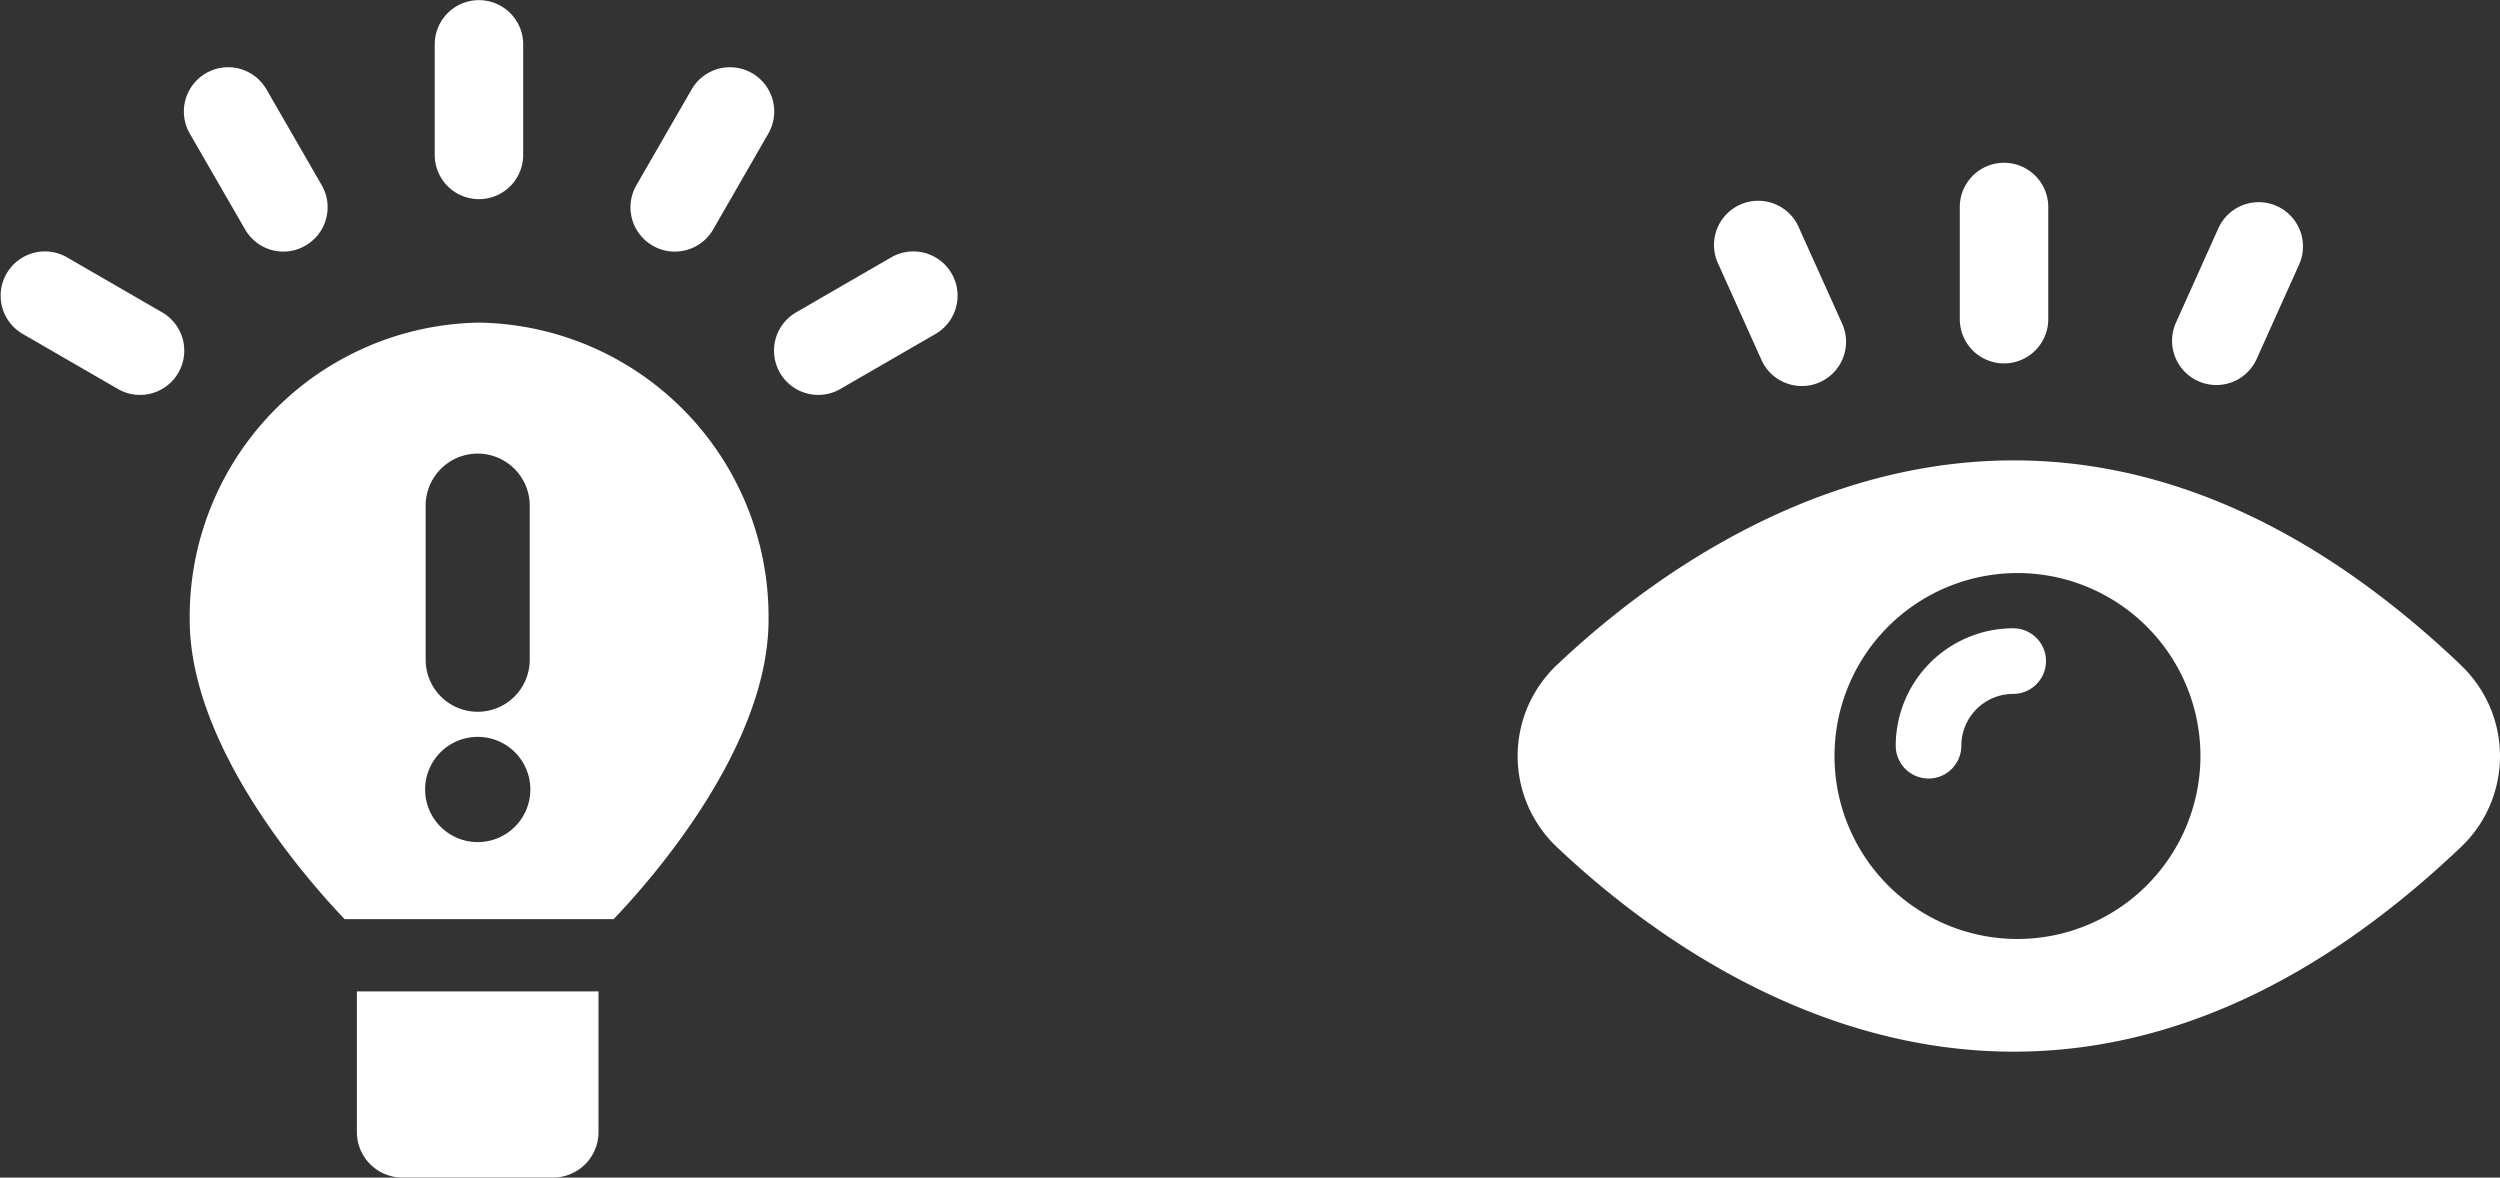
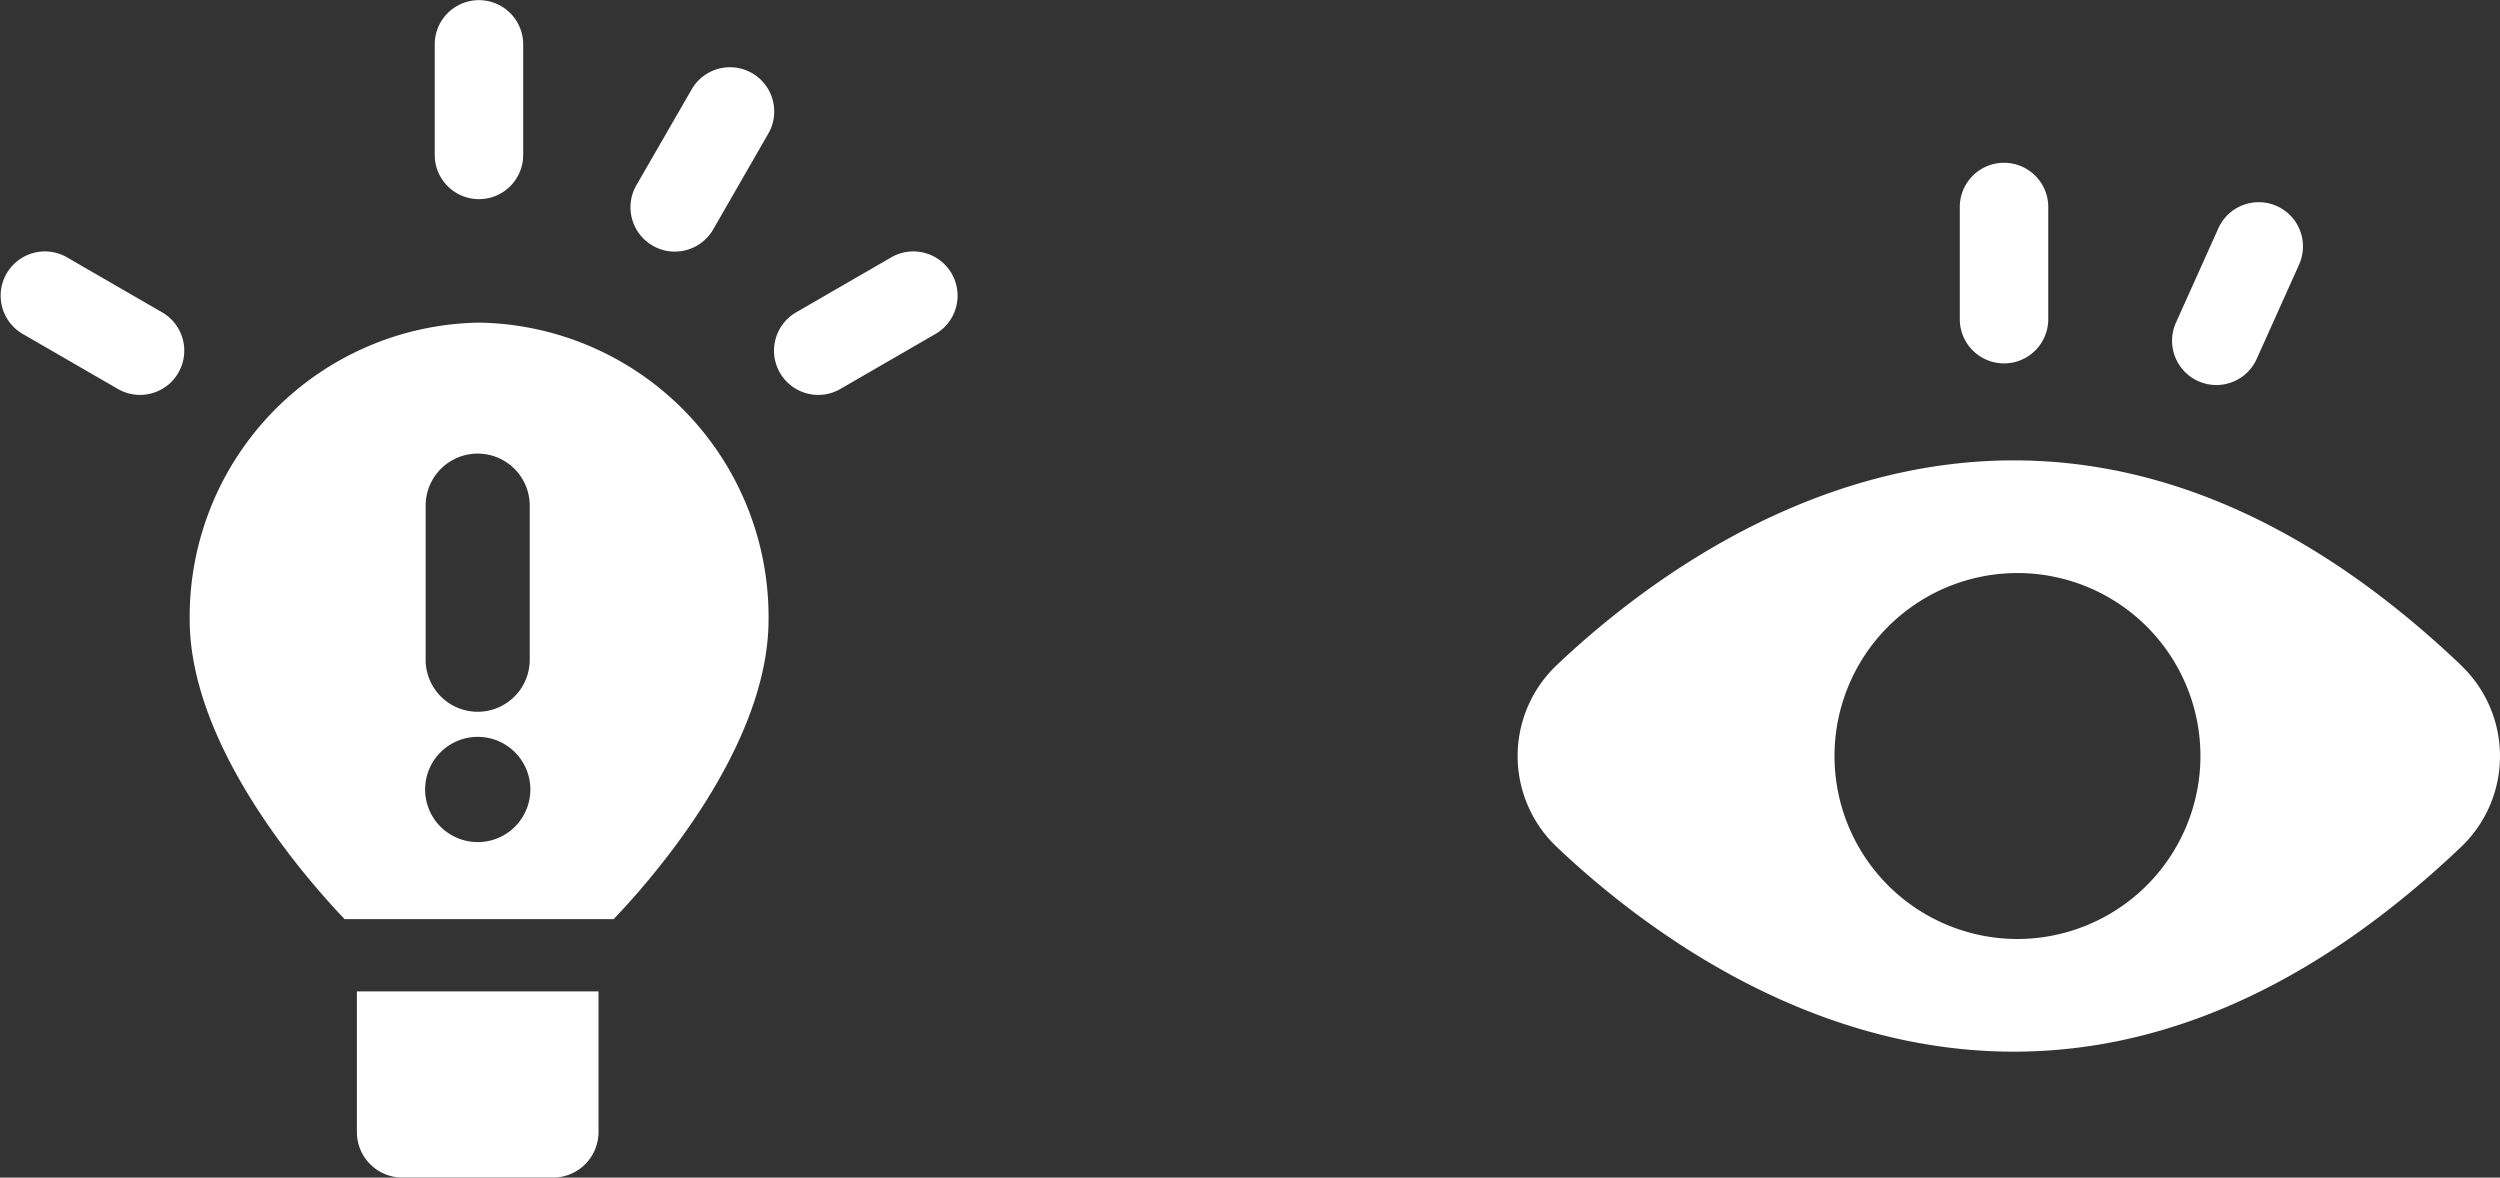
<svg xmlns="http://www.w3.org/2000/svg" width="74.644" height="35.16" viewBox="0 0 74.644 35.16">
  <rect x="0" y="0" width="74.644" height="35.16" fill="#333333" stroke="none" />
  <g id="アートワーク_1" data-name="アートワーク 1" transform="translate(37.322 17.58)">
    <g id="グループ_40422" data-name="グループ 40422" transform="translate(-37.322 -17.58)">
      <g id="グループ_40419" data-name="グループ 40419" transform="translate(0)">
        <g id="グループ_40418" data-name="グループ 40418">
          <g id="グループ_40417" data-name="グループ 40417">
            <g id="グループ_40412" data-name="グループ 40412">
              <path id="パス_75510" data-name="パス 75510" d="M14.3,5.946a1.32,1.32,0,0,1-1.32-1.321v-3.3a1.32,1.32,0,1,1,2.641,0v3.3A1.32,1.32,0,0,1,14.3,5.946Z" fill="#fff" />
            </g>
            <g id="グループ_40413" data-name="グループ 40413">
              <path id="パス_75511" data-name="パス 75511" d="M20.148,7.512a1.3,1.3,0,0,1-.659-.177A1.32,1.32,0,0,1,19,5.532l1.651-2.863a1.321,1.321,0,0,1,2.289,1.32L21.293,6.851A1.321,1.321,0,0,1,20.148,7.512Z" fill="#fff" />
            </g>
            <g id="グループ_40414" data-name="グループ 40414">
              <path id="パス_75512" data-name="パス 75512" d="M24.431,11.791a1.321,1.321,0,0,1-.662-2.464l2.86-1.654A1.321,1.321,0,0,1,27.951,9.96L25.09,11.614A1.312,1.312,0,0,1,24.431,11.791Z" fill="#fff" />
            </g>
            <g id="グループ_40415" data-name="グループ 40415">
-               <path id="パス_75513" data-name="パス 75513" d="M8.464,7.512a1.32,1.32,0,0,1-1.145-.66L5.667,3.99A1.321,1.321,0,0,1,7.956,2.669L9.607,5.531a1.32,1.32,0,0,1-.484,1.8A1.3,1.3,0,0,1,8.464,7.512Z" fill="#fff" />
-             </g>
+               </g>
            <g id="グループ_40416" data-name="グループ 40416">
              <path id="パス_75514" data-name="パス 75514" d="M4.181,11.791a1.319,1.319,0,0,1-.66-.177L.66,9.96A1.321,1.321,0,0,1,1.982,7.673L4.843,9.327a1.321,1.321,0,0,1-.662,2.464Z" fill="#fff" />
            </g>
          </g>
        </g>
      </g>
      <g id="グループ_40420" data-name="グループ 40420" transform="translate(0)">
        <path id="パス_75515" data-name="パス 75515" d="M73.469,19.85C61.315,8.292,50.555,16,46.494,19.846a3.739,3.739,0,0,0,0,5.454c2.468,2.338,7.408,6.1,13.632,6.1,4.019,0,8.574-1.57,13.343-6.1a3.743,3.743,0,0,0,0-5.446ZM60.236,28.036A5.463,5.463,0,1,1,65.7,22.573,5.469,5.469,0,0,1,60.236,28.036Z" fill="#fff" />
        <path id="パス_75516" data-name="パス 75516" d="M59.836,10.85a1.32,1.32,0,0,0,1.32-1.32V6.181a1.32,1.32,0,1,0-2.641,0V9.53A1.32,1.32,0,0,0,59.836,10.85Z" fill="#fff" />
-         <path id="パス_75517" data-name="パス 75517" d="M52.58,10.717a1.321,1.321,0,1,0,2.408-1.085L53.72,6.817A1.321,1.321,0,1,0,51.312,7.9Z" fill="#fff" />
        <path id="パス_75518" data-name="パス 75518" d="M65.632,11.379a1.32,1.32,0,0,0,1.747-.662L68.645,7.9a1.321,1.321,0,0,0-2.41-1.084L64.969,9.633A1.321,1.321,0,0,0,65.632,11.379Z" fill="#fff" />
      </g>
-       <path id="パス_75519" data-name="パス 75519" d="M57.582,23.245a.979.979,0,0,1-.98-.979,3.511,3.511,0,0,1,3.507-3.507.979.979,0,0,1,0,1.959,1.549,1.549,0,0,0-1.548,1.548A.979.979,0,0,1,57.582,23.245Z" transform="translate(0)" fill="#fff" />
      <g id="グループ_40421" data-name="グループ 40421" transform="translate(0)">
        <path id="パス_75520" data-name="パス 75520" d="M22.947,18.5a8.782,8.782,0,0,0-8.642-8.867A8.782,8.782,0,0,0,5.664,18.5c0,3.8,3.5,7.763,4.626,8.944h8.031C19.449,26.266,22.947,22.3,22.947,18.5ZM12.709,15.137a1.554,1.554,0,1,1,3.107,0v4.6a1.554,1.554,0,0,1-3.107,0Zm1.554,10.006a1.571,1.571,0,1,1,1.572-1.571A1.571,1.571,0,0,1,14.263,25.143Z" fill="#fff" />
        <path id="パス_75521" data-name="パス 75521" d="M10.656,33.8a1.358,1.358,0,0,0,1.358,1.359h4.5A1.358,1.358,0,0,0,17.87,33.8V29.6H10.656Z" fill="#fff" />
      </g>
    </g>
  </g>
</svg>